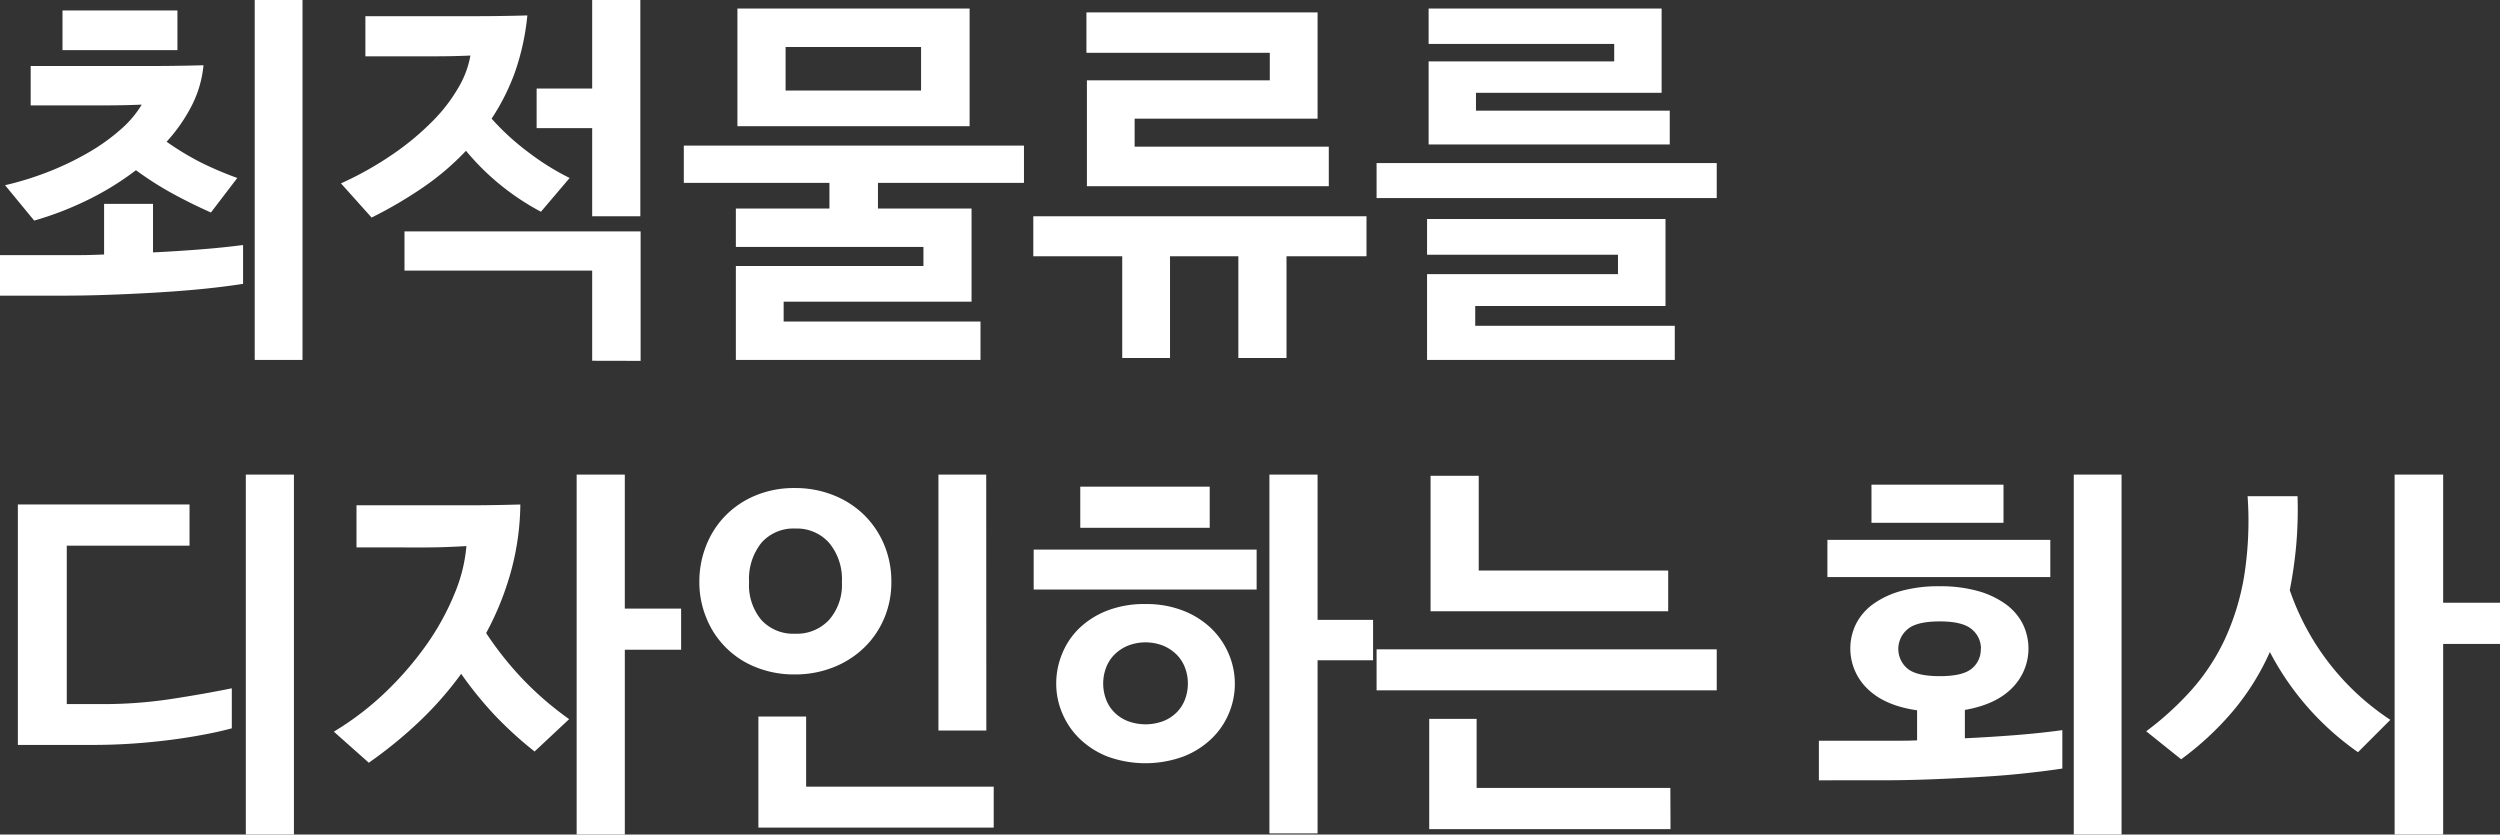
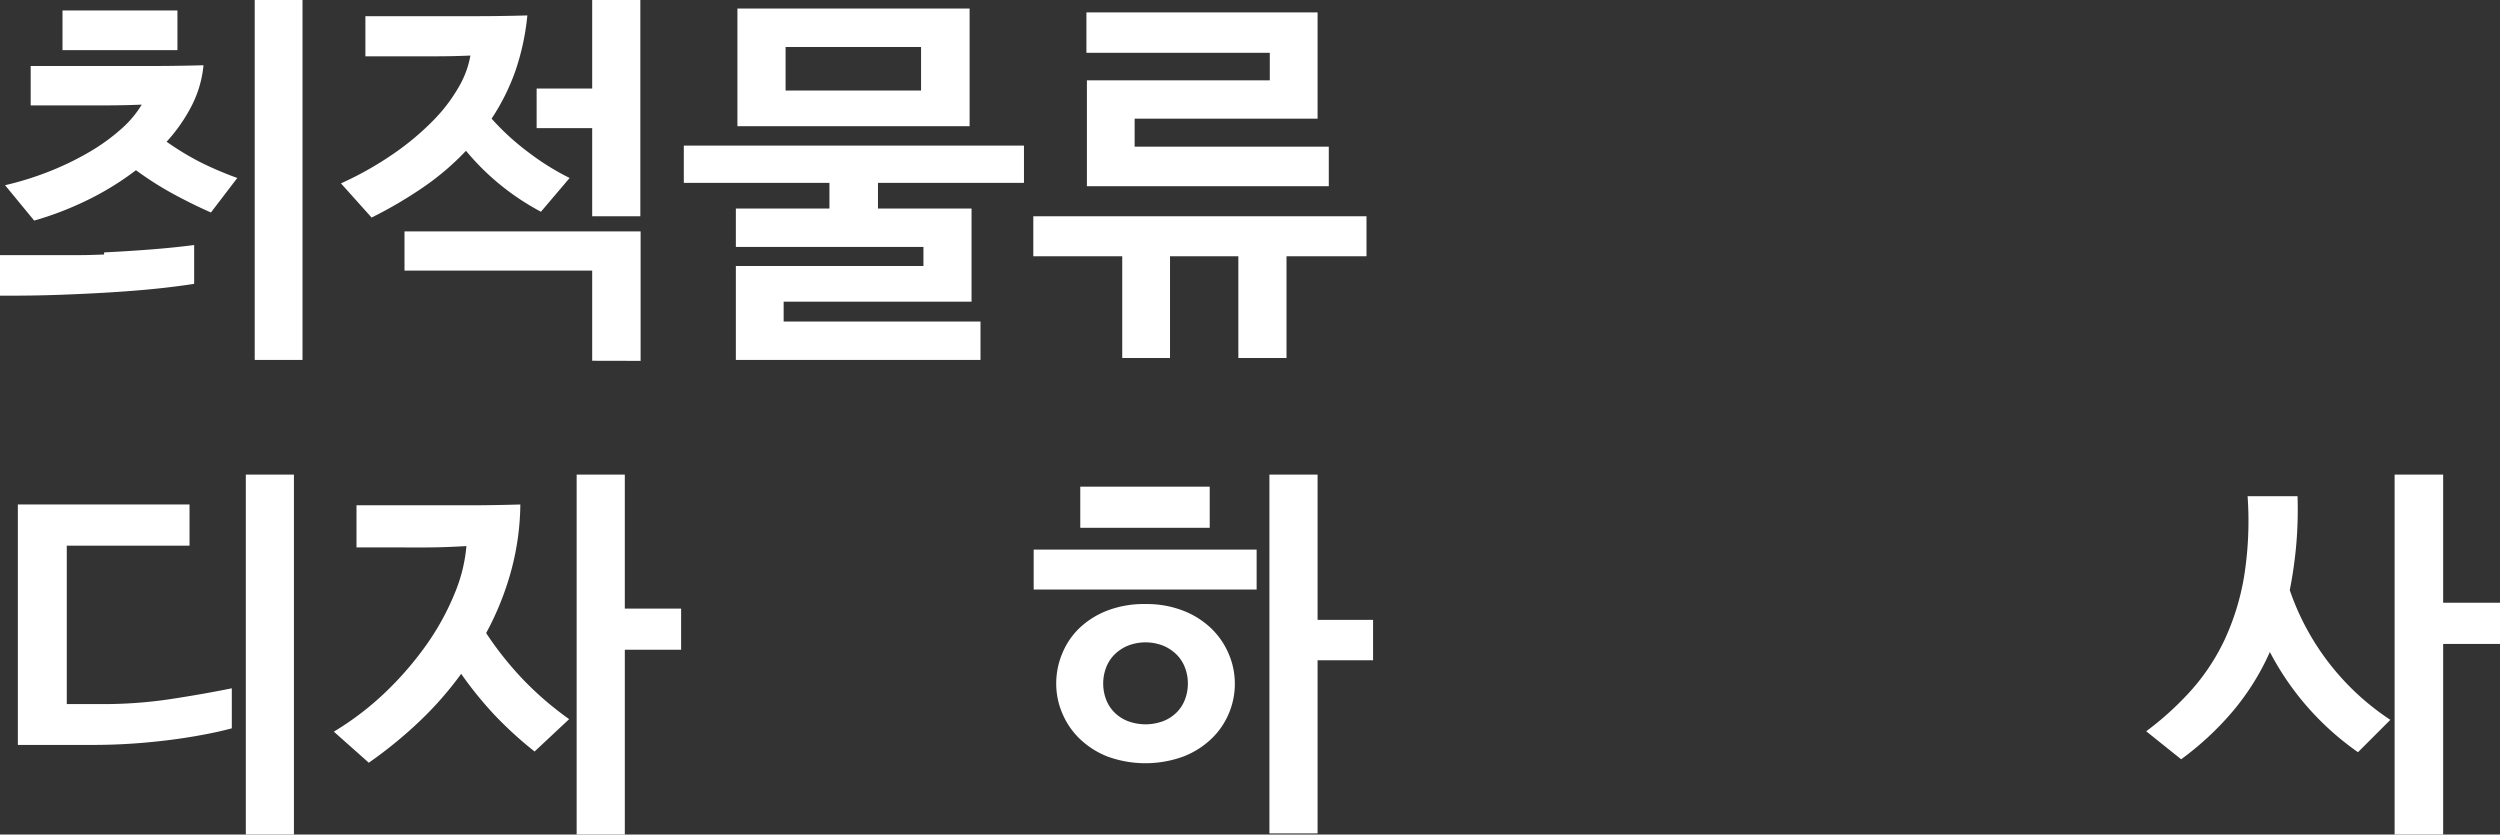
<svg xmlns="http://www.w3.org/2000/svg" width="463.54" height="154.74" viewBox="0 0 463.54 154.74">
  <rect x="0" y="0" width="463.54" height="154.74" fill="#333333" stroke="none" />
  <defs>
    <style>.cls-1{fill:#fff;}</style>
  </defs>
  <g id="レイヤー_2" data-name="レイヤー 2">
    <g id="レイヤー_3" data-name="レイヤー 3">
-       <path class="cls-1" d="M0,47.3H11.16l3.92,0c1.37,0,2.78-.06,4.22-.11V37.8h9.07v9c2.88-.14,5.73-.32,8.57-.54s5.54-.49,8.13-.83v7.2q-3.81.59-8.06,1c-2.83.27-5.71.48-8.64.65s-5.85.3-8.75.4-5.65.14-8.24.14H0ZM37.73,12.1a20.64,20.64,0,0,1-2.16,7.45,30.41,30.41,0,0,1-4.68,6.73A52.69,52.69,0,0,0,37,30a63.68,63.68,0,0,0,7,3l-4.89,6.4c-2.6-1.15-5-2.35-7.28-3.6a61.58,61.58,0,0,1-6.62-4.24,53.44,53.44,0,0,1-9.14,5.61A60,60,0,0,1,6.34,40.9L.94,34.34a57.46,57.46,0,0,0,8.64-2.73A54,54,0,0,0,16.88,28a36.42,36.42,0,0,0,5.69-4.17,19,19,0,0,0,3.71-4.43q-3.39.14-6.66.14H5.69V12.24H27.61Q32.62,12.24,37.73,12.1ZM11.59,9.29V1.94H32.9V9.29Zm44.5,57.45H47.23V0h8.86Z" />
+       <path class="cls-1" d="M0,47.3H11.16l3.92,0c1.37,0,2.78-.06,4.22-.11V37.8v9c2.88-.14,5.73-.32,8.57-.54s5.54-.49,8.13-.83v7.2q-3.81.59-8.06,1c-2.83.27-5.71.48-8.64.65s-5.85.3-8.75.4-5.65.14-8.24.14H0ZM37.73,12.1a20.64,20.64,0,0,1-2.16,7.45,30.41,30.41,0,0,1-4.68,6.73A52.69,52.69,0,0,0,37,30a63.68,63.68,0,0,0,7,3l-4.89,6.4c-2.6-1.15-5-2.35-7.28-3.6a61.58,61.58,0,0,1-6.62-4.24,53.44,53.44,0,0,1-9.14,5.61A60,60,0,0,1,6.34,40.9L.94,34.34a57.46,57.46,0,0,0,8.64-2.73A54,54,0,0,0,16.88,28a36.42,36.42,0,0,0,5.69-4.17,19,19,0,0,0,3.71-4.43q-3.39.14-6.66.14H5.69V12.24H27.61Q32.62,12.24,37.73,12.1ZM11.59,9.29V1.94H32.9V9.29Zm44.5,57.45H47.23V0h8.86Z" />
      <path class="cls-1" d="M67.75,3H88.06q4.81,0,9.72-.14a45.14,45.14,0,0,1-2.27,10.44A40.4,40.4,0,0,1,91.15,22a46.11,46.11,0,0,0,6.91,6.3A46.54,46.54,0,0,0,105.62,33l-5.32,6.26a46.08,46.08,0,0,1-13.9-11.3,48.87,48.87,0,0,1-7.92,6.76,79.4,79.4,0,0,1-9.58,5.62L63.22,34A62,62,0,0,0,73,28.48a49.92,49.92,0,0,0,7.31-6.12,30.41,30.41,0,0,0,4.75-6.23,17.52,17.52,0,0,0,2.16-5.83q-3,.13-5.94.14H67.75ZM109.8,66.89V50.18H75V42.91h43.78v24ZM99.5,23.76V16.42h10.3V0h8.93V40.1H109.8V23.76Z" />
      <path class="cls-1" d="M153.79,38.66V33.91h-27V27h63.07v6.91H162.79v4.75h17.35V55.94H145.3v3.68h36.5v7.12H136.44V49.32h34.78V45.79H136.44V38.66ZM136.73,23.4V1.58h43.05V23.4ZM170.78,8.71H145.66v8.07h25.12Z" />
      <path class="cls-1" d="M216.94,47.52V66.38h-8.86V47.52H191.59V40.1h61.78v7.42H238.54V66.38h-8.93V47.52Zm-15.41-13V14.9h33.91V9.79h-34V2.3H244.3V22H210.38v5.19h36v7.34Z" />
-       <path class="cls-1" d="M318.31,30.24v6.48H255.24V30.24ZM264.6,66.74V50.83H300v-3.6H264.6V40.61h44.21V56.74H273.53v3.67h37v6.33Zm.29-65.16h43.2V17.21H273.67v3.31H309.6v6.26H264.89V11.38H299.3V8.14H264.89Z" />
      <path class="cls-1" d="M3.31,93.54H35.14v7.64H12.38v29.37h6.77a83.39,83.39,0,0,0,12.49-.93q6.16-.94,11.34-2v7.42q-2.37.65-5.47,1.22c-2.06.39-4.23.72-6.51,1s-4.61.5-7,.65-4.67.21-6.87.21H3.31ZM45.58,88H54.5v66.74H45.58Z" />
      <path class="cls-1" d="M90.14,117.38A61.16,61.16,0,0,0,97,126a59.63,59.63,0,0,0,8.53,7.34l-6.41,6a71.25,71.25,0,0,1-7.49-6.84,70,70,0,0,1-6.12-7.56,64.38,64.38,0,0,1-7.77,8.85,80.38,80.38,0,0,1-9.36,7.63l-6.48-5.76a54.26,54.26,0,0,0,9.86-7.59,60.65,60.65,0,0,0,7.6-8.93,47.76,47.76,0,0,0,5-9.25,29.09,29.09,0,0,0,2.12-8.64c-2.3.14-4.57.23-6.8.25s-4.36,0-6.37,0H66.1V93.69H86.62q4.74,0,9.86-.15a48.77,48.77,0,0,1-1.69,12.24A54.31,54.31,0,0,1,90.14,117.38Zm36.15,3.09H115.85v34.27h-8.93V88h8.93v24.84h10.44Z" />
-       <path class="cls-1" d="M129.67,107.94A18,18,0,0,1,131,101a16.52,16.52,0,0,1,3.63-5.51,16.88,16.88,0,0,1,5.58-3.67,18.55,18.55,0,0,1,7.13-1.33,19.09,19.09,0,0,1,7.2,1.33,17.06,17.06,0,0,1,5.69,3.67,16.89,16.89,0,0,1,3.71,5.51,17.62,17.62,0,0,1,1.33,6.91,17,17,0,0,1-1.33,6.74,16.55,16.55,0,0,1-3.71,5.43,17.3,17.3,0,0,1-5.69,3.64,19.09,19.09,0,0,1-7.2,1.33,18.78,18.78,0,0,1-7.16-1.33,16.29,16.29,0,0,1-9.18-9.07A17.37,17.37,0,0,1,129.67,107.94Zm9.22,0a10.05,10.05,0,0,0,2.27,7,8,8,0,0,0,6.3,2.56,8.12,8.12,0,0,0,6.26-2.56,9.82,9.82,0,0,0,2.38-7,10.5,10.5,0,0,0-2.38-7.3A8,8,0,0,0,147.46,98a7.9,7.9,0,0,0-6.27,2.63A10.72,10.72,0,0,0,138.89,107.94Zm45.36,45.51H140.62V132.86h8.85v13h34.78Zm-1.37-18H174V88h8.86Z" />
      <path class="cls-1" d="M191.66,109.31V101.9H233v7.41Zm4.18,17.43a14.37,14.37,0,0,1,1.12-5.58,13.76,13.76,0,0,1,3.2-4.72,15.76,15.76,0,0,1,5.18-3.24A19,19,0,0,1,212.4,112a18.63,18.63,0,0,1,7.06,1.26,15.74,15.74,0,0,1,5.18,3.31,14.32,14.32,0,0,1,3.2,4.71,14,14,0,0,1,1.12,5.48,14.1,14.1,0,0,1-1.12,5.54A13.93,13.93,0,0,1,224.6,137a15.75,15.75,0,0,1-5.18,3.27,20.53,20.53,0,0,1-14.08,0,15.76,15.76,0,0,1-5.18-3.32,14.22,14.22,0,0,1-3.2-4.71A13.94,13.94,0,0,1,195.84,126.74Zm4.46-28.88V90.23h24v7.63Zm19.95,28.88a8.16,8.16,0,0,0-.51-2.88,6.77,6.77,0,0,0-1.51-2.42,7.78,7.78,0,0,0-2.48-1.69,9,9,0,0,0-6.7,0,7.78,7.78,0,0,0-2.48,1.69,6.77,6.77,0,0,0-1.51,2.42,8.39,8.39,0,0,0,0,5.76,6.82,6.82,0,0,0,1.51,2.41,7.23,7.23,0,0,0,2.48,1.65,9.36,9.36,0,0,0,6.7,0,7.23,7.23,0,0,0,2.48-1.65,6.82,6.82,0,0,0,1.51-2.41A8.24,8.24,0,0,0,220.25,126.74Zm34.34-4.32H244.3v32.11h-8.93V88h8.93v26.93h10.29Z" />
-       <path class="cls-1" d="M318.31,120.4V128H255.24V120.4Zm-8.57,33.34H265V133.29h8.79V146.1h35.92ZM265.25,88.22h8.93v17.56h35.13v7.56H265.25Z" />
-       <path class="cls-1" d="M364.32,131.63v5.26q4.68-.22,9.29-.58t8.78-.93v7.12c-2.54.39-5.23.71-8.06,1s-5.71.48-8.64.64-5.85.3-8.75.4-5.65.14-8.24.14H337.25v-7.34h14.61c1.16,0,2.35,0,3.6-.07V131.7q-6-.85-9.21-4a10.35,10.35,0,0,1-2.09-12.06,10.4,10.4,0,0,1,3.2-3.67,16.4,16.4,0,0,1,5.19-2.41,26,26,0,0,1,7.09-.86,25.75,25.75,0,0,1,7,.86,16.23,16.23,0,0,1,5.18,2.41,10.34,10.34,0,0,1,3.21,3.67,10.35,10.35,0,0,1-1.95,11.92Q370.08,130.63,364.32,131.63ZM338.83,107V100.1h41.33V107ZM347,96.93V89.87h24.48v7.06Zm20.3,23.33a4.57,4.57,0,0,0-1.69-3.57q-1.69-1.47-5.94-1.47c-2.88,0-4.89.49-6,1.47a4.75,4.75,0,0,0,0,7.27c1.12.94,3.13,1.41,6,1.41s4.81-.47,5.94-1.41A4.56,4.56,0,0,0,367.27,120.26Zm26.07,34.48h-8.86V88h8.86Z" />
      <path class="cls-1" d="M404.42,140.78l-6.48-5.19a56.64,56.64,0,0,0,8.25-7.49,39.16,39.16,0,0,0,6.23-9.36,45.76,45.76,0,0,0,3.67-11.84A65.38,65.38,0,0,0,416.74,92H426a75.5,75.5,0,0,1-.25,9.14,80,80,0,0,1-1.19,8.28,47,47,0,0,0,18.65,24.05l-6,6a52,52,0,0,1-16.34-18.58,46.22,46.22,0,0,1-6.88,11A55.26,55.26,0,0,1,404.42,140.78Zm59.12-21.39H453v35.35H444V88H453v23.76h10.59Z" />
    </g>
  </g>
</svg>